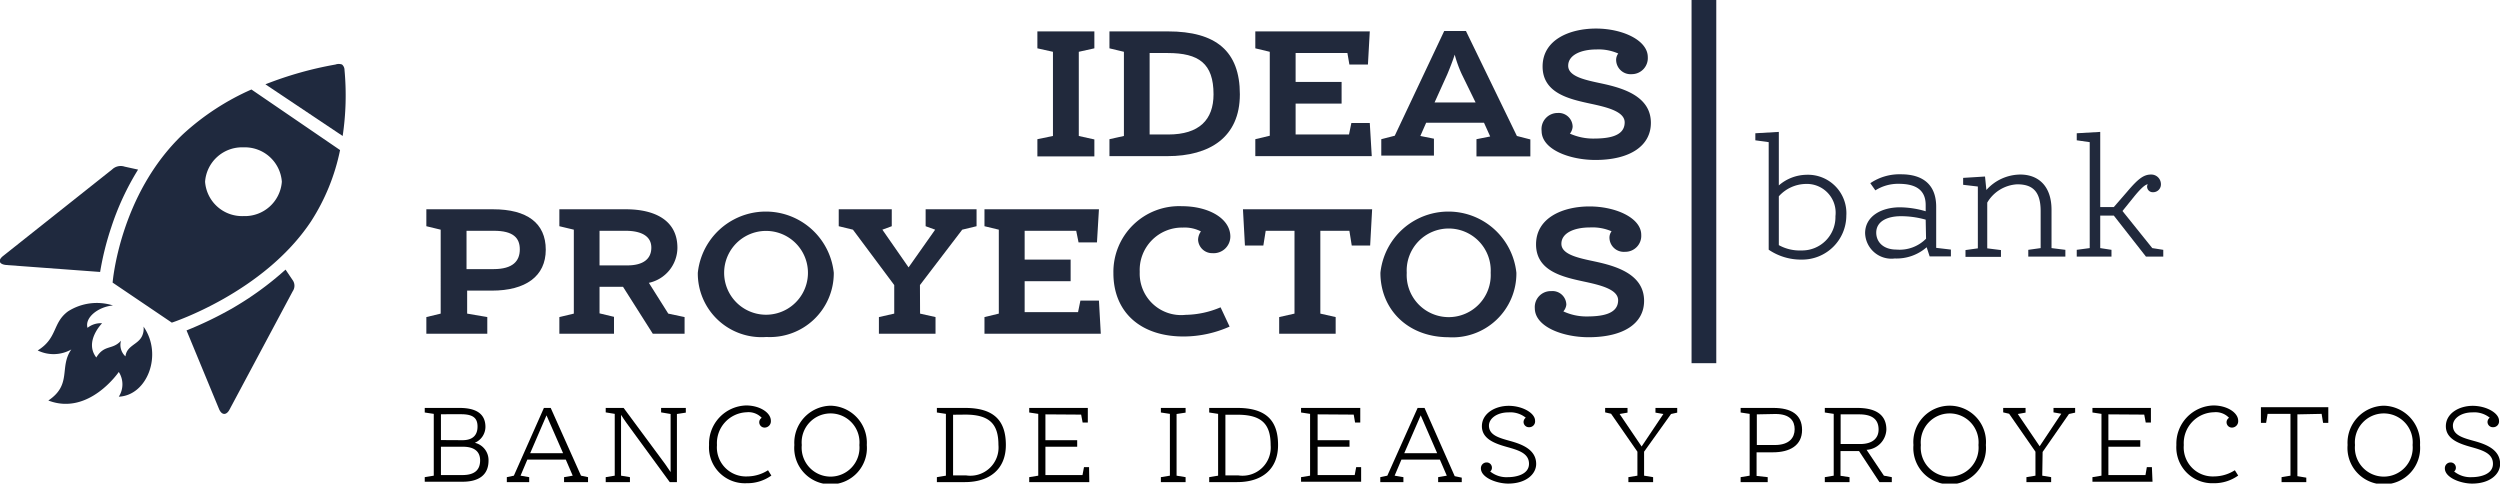
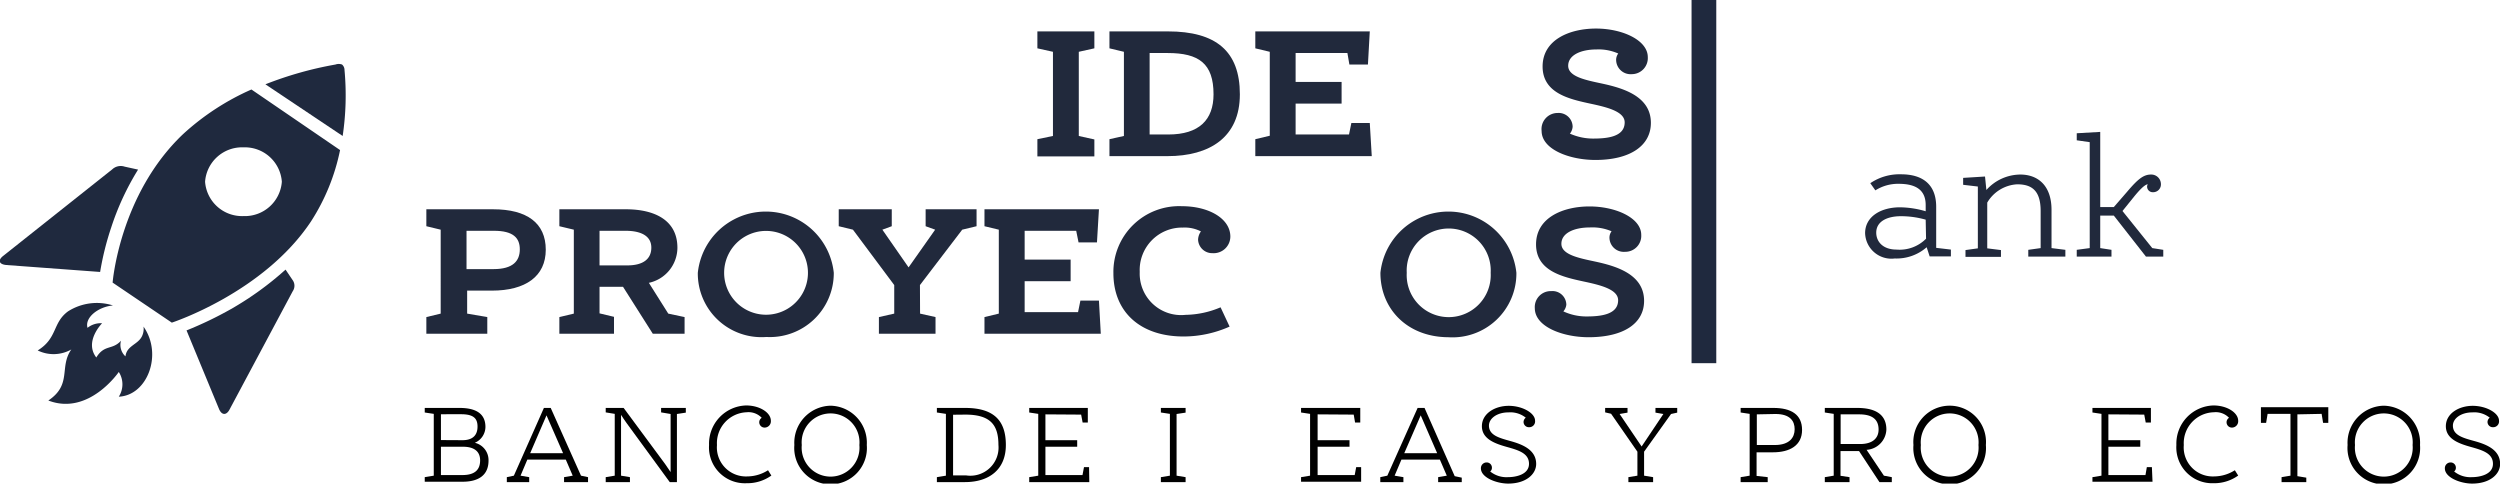
<svg xmlns="http://www.w3.org/2000/svg" width="202.24" height="39.12" viewBox="0 0 202.24 39.12">
  <g>
    <g>
      <path d="M34.49,25.65l1.16-.28V18.58l-1.16-.28V16.93h5.4c2.75,0,4.26,1.12,4.26,3.27s-1.63,3.31-4.36,3.31h-2v1.86l1.63.28V27H34.49Zm5.43-3.88c1.59,0,2.13-.67,2.13-1.6s-.54-1.5-2.09-1.5H37.74v3.1Z" style="fill: #21293c" />
      <path d="M45.25,25.65l1.17-.28V18.58l-1.17-.28V16.93h5.38c2.34,0,4.17.89,4.17,3.11a2.92,2.92,0,0,1-2.31,2.84l1.57,2.49,1.32.28V27H52.81l-2.41-3.8H48.5v2.15l1.17.28V27H45.25Zm5.49-4.18c1.28,0,1.95-.51,1.95-1.44s-.81-1.36-2.09-1.36H48.5v2.8Z" style="fill: #21293c" />
      <path d="M56.45,22.07a5.53,5.53,0,0,1,11,0A5.17,5.17,0,0,1,62,27.26,5.15,5.15,0,0,1,56.45,22.07Zm8.91,0a3.39,3.39,0,1,0-6.78,0,3.39,3.39,0,1,0,6.78,0Z" style="fill: #21293c" />
      <path d="M74.43,25.37l1.25.28V27H71.1V25.65l1.24-.28V23.06L69,18.58l-1.15-.28V16.93h4.29V18.3l-.76.28,2.12,3.05,2.15-3.05-.77-.28V16.93H79V18.3l-1.16.28-3.42,4.48Z" style="fill: #21293c" />
      <path d="M82.89,18.67V21h3.72v1.75H82.89v2.5h4.32l.19-.93h1.5L89.05,27H79.64V25.65l1.16-.28V18.58l-1.16-.28V16.93H88.9l-.16,2.68H87.25l-.19-.94Z" style="fill: #21293c" />
      <path d="M90.07,22.1a5.32,5.32,0,0,1,5.53-5.42c2.19,0,3.93,1,3.93,2.46a1.35,1.35,0,0,1-1.44,1.34,1.14,1.14,0,0,1-1.17-1.09,1.22,1.22,0,0,1,.23-.67,2.88,2.88,0,0,0-1.46-.31A3.43,3.43,0,0,0,92.2,22a3.35,3.35,0,0,0,3.71,3.47,7.48,7.48,0,0,0,2.83-.61l.73,1.56a9.18,9.18,0,0,1-3.63.8C92.33,27.26,90.07,25.3,90.07,22.1Z" style="fill: #21293c" />
-       <path d="M106.81,18.67v6.7l1.24.28V27h-4.57V25.65l1.24-.28v-6.7h-2.33l-.19,1.19h-1.49l-.16-2.93H111l-.16,2.93h-1.49l-.19-1.19Z" style="fill: #21293c" />
      <path d="M111.67,22.07a5.53,5.53,0,0,1,11,0,5.17,5.17,0,0,1-5.52,5.21C113.85,27.26,111.67,25,111.67,22.07Zm8.92,0a3.4,3.4,0,1,0-6.79,0,3.4,3.4,0,1,0,6.79,0Z" style="fill: #21293c" />
      <path d="M126.47,25.19a4.42,4.42,0,0,0,1.86.41c1.11,0,2.57-.13,2.57-1.31,0-.9-1.49-1.24-2.8-1.52-1.65-.36-3.84-.83-3.84-3s2.19-3.07,4.32-3.07,4.19.93,4.19,2.3a1.29,1.29,0,0,1-1.31,1.37,1.16,1.16,0,0,1-1.26-1.1.85.85,0,0,1,.17-.56,3.92,3.92,0,0,0-1.76-.31c-1.27,0-2.3.45-2.3,1.32s1.37,1.15,2.69,1.43c1.67.36,4,1,4,3.19,0,1.82-1.65,2.94-4.49,2.94-2.07,0-4.35-.84-4.35-2.35a1.29,1.29,0,0,1,1.33-1.38,1.12,1.12,0,0,1,1.22,1.1A1,1,0,0,1,126.47,25.19Z" style="fill: #21293c" />
    </g>
    <g>
      <path d="M11.49,27.19c-.32.69-1.24.76-1.34,1.64a1.25,1.25,0,0,1-.36-1.27c-.7.78-1.34.28-2,1.36-1-1.3.47-2.77.47-2.77a1.71,1.71,0,0,0-1.18.37c-.24-.82.85-1.7,2.06-1.81a4.34,4.34,0,0,0-3.64.48c-1.27.94-.83,2.16-2.45,3.16a2.92,2.92,0,0,0,2.72-.08c-1,1.42.08,2.83-1.86,4.13,3.27,1.26,5.7-2.31,5.7-2.31a1.85,1.85,0,0,1,0,2c2.31-.1,3.58-3.42,2-5.67A1.37,1.37,0,0,1,11.49,27.19Z" style="fill: #1f293e" />
      <path d="M23.1,21.81A25.48,25.48,0,0,1,18.69,25a30.45,30.45,0,0,1-3.6,1.73l2.63,6.36c.22.52.61.53.87,0l5.09-9.53a.78.78,0,0,0,0-.89Z" style="fill: #1f293e" />
      <path d="M27.87,5.67a.59.59,0,0,0-.2-.45.78.78,0,0,0-.53,0,29.31,29.31,0,0,0-5.67,1.6L27.72,11A22.18,22.18,0,0,0,27.87,5.67Z" style="fill: #1f293e" />
      <path d="M14.8,10.86c-5.13,4.88-5.69,12-5.69,12l4.79,3.24s7.43-2.42,11.26-8.19a16.79,16.79,0,0,0,2.35-5.77L20.34,7.24A20.23,20.23,0,0,0,14.8,10.86Zm8,3.84a3,3,0,0,1-3.1,2.78,3,3,0,0,1-3.11-2.78,3,3,0,0,1,3.11-2.78A3,3,0,0,1,22.8,14.7Z" style="fill: #1f293e" />
      <path d="M9,18.39a21.45,21.45,0,0,1,2.17-4.67l-1.09-.24a1,1,0,0,0-1,.22l-8.82,7c-.46.36-.34.69.27.74L8.1,22A23.2,23.2,0,0,1,9,18.39Z" style="fill: #1f293e" />
    </g>
    <g>
      <path d="M38.41,35.82a1.44,1.44,0,0,1,1.11,1.44c0,1.19-.82,1.71-2.1,1.71H34.36V38.6l.73-.12v-5l-.73-.11V33h2.81c1.18,0,2.1.36,2.1,1.54A1.41,1.41,0,0,1,38.41,35.82Zm-1-.21c.89,0,1.22-.46,1.22-1.1s-.3-1-1.32-1H35.67v2.09Zm0,2.82c1.06,0,1.43-.48,1.43-1.19s-.47-1.1-1.38-1.1H35.67v2.29Z" />
      <path d="M45.77,37.18H42.66l-.55,1.3.7.12V39H41V38.6l.57-.12L44,33h.55L47,38.48l.57.12V39H45.63V38.6l.7-.12Zm-2.88-.52h2.66L44.21,33.6Z" />
      <path d="M53.48,33.36V33h2v.38l-.72.11V39h-.58L50.7,34.24c-.15-.2-.35-.51-.46-.68,0,.22,0,.59,0,.83v4.09l.72.12V39H49V38.6l.73-.12v-5L49,33.36V33h1.45l3.35,4.53c.15.21.35.5.45.66,0-.2,0-.56,0-.8v-3.9Z" />
      <path d="M57.36,36a3.09,3.09,0,0,1,3-3.2c1.1,0,2,.58,2,1.24a.51.51,0,0,1-.49.55.43.43,0,0,1-.45-.43.42.42,0,0,1,.2-.36,1.47,1.47,0,0,0-1.22-.45A2.5,2.5,0,0,0,58,36a2.35,2.35,0,0,0,2.47,2.54,3.14,3.14,0,0,0,1.66-.5l.27.43a3.33,3.33,0,0,1-2,.62A2.9,2.9,0,0,1,57.36,36Z" />
      <path d="M70.12,36a2.94,2.94,0,1,1-5.86,0,3,3,0,0,1,2.93-3.18A3,3,0,0,1,70.12,36Zm-.6,0a2.34,2.34,0,1,0-4.66,0,2.34,2.34,0,1,0,4.66,0Z" />
      <path d="M75.79,39V38.6l.73-.12v-5l-.73-.11V33h2.28c2.31,0,3.3,1,3.3,3S80,39,78.06,39Zm1.31-5.45v4.91h1.07A2.28,2.28,0,0,0,80.77,36c0-1.63-.65-2.46-2.68-2.46Z" />
      <path d="M84.57,33.52v2.09h2.57v.53H84.57v2.29h3l.12-.64h.41L88.12,39H83.26V38.6l.73-.12v-5l-.73-.11V33H88l0,1.18h-.42l-.12-.64Z" />
      <path d="M95.18,38.48l.73.12V39h-2V38.6l.73-.12v-5l-.73-.11V33h2v.38l-.73.11Z" />
-       <path d="M97.82,39V38.6l.72-.12v-5l-.72-.11V33h2.27c2.31,0,3.3,1,3.3,3s-1.34,3-3.31,3Zm1.31-5.45v4.91h1.06a2.28,2.28,0,0,0,2.6-2.45c0-1.63-.65-2.46-2.67-2.46Z" />
      <path d="M106.59,33.52v2.09h2.58v.53h-2.58v2.29h3l.12-.64h.4l0,1.18h-4.86V38.6l.73-.12v-5l-.73-.11V33h4.79l0,1.18h-.42l-.11-.64Z" />
      <path d="M116.48,37.18h-3.11l-.55,1.3.71.12V39h-1.87V38.6l.57-.12L114.68,33h.56l2.44,5.52.57.12V39h-1.91V38.6l.7-.12Zm-2.88-.52h2.66l-1.33-3.06Z" />
      <path d="M120.55,38.14a2.09,2.09,0,0,0,1.44.46c.64,0,1.7-.21,1.7-1.08s-.89-1.11-1.81-1.37-2-.63-2-1.67,1.07-1.65,2.17-1.65,2.13.58,2.13,1.2a.47.47,0,0,1-.47.53.43.43,0,0,1-.46-.41.44.44,0,0,1,.18-.36,2,2,0,0,0-1.4-.43c-.94,0-1.58.5-1.58,1.07,0,.79.85,1,1.74,1.25s2.08.67,2.08,1.85c0,.84-.84,1.59-2.26,1.59-.93,0-2.21-.48-2.21-1.23a.46.46,0,0,1,.47-.48.42.42,0,0,1,.42.44A.36.36,0,0,1,120.55,38.14Z" />
      <path d="M133,38.48l.73.12V39h-2V38.6l.73-.12V36.54l-2.13-3.07-.48-.11V33h1.81v.38l-.64.11,1.78,2.63,1.76-2.63-.64-.11V33h1.76v.38l-.5.11L133,36.54Z" />
      <path d="M143,38.6V39h-2.19V38.6l.73-.12v-5l-.73-.11V33h2.65c1.42,0,2.32.52,2.32,1.78s-1,1.81-2.35,1.81H142.1v1.91Zm-.88-5.08V36h1.45c1.21,0,1.61-.62,1.61-1.28s-.37-1.23-1.55-1.23Z" />
      <path d="M149.62,38.6V39h-2V38.6l.72-.12v-5l-.72-.11V33h2.62c1.3,0,2.36.41,2.36,1.75A1.71,1.71,0,0,1,151,36.39l1.4,2.09.64.12V39h-1l-1.65-2.51h-1.5v2Zm-.72-2.68h1.58c1,0,1.49-.47,1.49-1.17,0-.88-.59-1.23-1.57-1.23h-1.5Z" />
      <path d="M160.65,36a2.94,2.94,0,1,1-5.86,0,2.94,2.94,0,1,1,5.86,0Zm-.6,0a2.34,2.34,0,1,0-4.66,0,2.34,2.34,0,1,0,4.66,0Z" />
-       <path d="M165.21,38.48l.72.12V39h-2V38.6l.73-.12V36.54l-2.13-3.07-.48-.11V33h1.81v.38l-.63.11L165,36.1l1.75-2.63-.63-.11V33h1.75v.38l-.5.11-2.13,3.07Z" />
      <path d="M170.56,33.52v2.09h2.58v.53h-2.58v2.29h3l.11-.64h.41l.05,1.18h-4.86V38.6l.73-.12v-5l-.73-.11V33H174l0,1.18h-.42l-.12-.64Z" />
      <path d="M176.06,36a3.09,3.09,0,0,1,3-3.2c1.1,0,2,.58,2,1.24a.51.51,0,0,1-.49.55.43.43,0,0,1-.45-.43.42.42,0,0,1,.2-.36,1.47,1.47,0,0,0-1.22-.45A2.5,2.5,0,0,0,176.66,36a2.35,2.35,0,0,0,2.47,2.54,3.14,3.14,0,0,0,1.66-.5l.27.43a3.33,3.33,0,0,1-2,.62A2.9,2.9,0,0,1,176.06,36Z" />
      <path d="M185.85,33.52v5l.72.12V39h-2V38.6l.72-.12v-5h-1.85l-.12.73h-.42l0-1.27h5.45l0,1.27h-.42l-.12-.73Z" />
      <path d="M195.77,36a2.94,2.94,0,1,1-5.86,0,3,3,0,0,1,2.93-3.18A3,3,0,0,1,195.77,36Zm-.6,0a2.34,2.34,0,1,0-4.66,0,2.34,2.34,0,1,0,4.66,0Z" />
      <path d="M198.53,38.14a2.08,2.08,0,0,0,1.43.46c.65,0,1.71-.21,1.71-1.08s-.89-1.11-1.81-1.37-2-.63-2-1.67,1.07-1.65,2.17-1.65,2.13.58,2.13,1.2a.47.47,0,0,1-.47.53.43.43,0,0,1-.46-.41.44.44,0,0,1,.18-.36,2,2,0,0,0-1.4-.43c-.94,0-1.58.5-1.58,1.07,0,.79.84,1,1.74,1.25s2.08.67,2.08,1.85c0,.84-.84,1.59-2.26,1.59-.93,0-2.21-.48-2.21-1.23a.46.46,0,0,1,.47-.48.42.42,0,0,1,.42.44A.36.36,0,0,1,198.53,38.14Z" />
    </g>
    <g>
-       <path d="M142,11.35v-.57l1.9-.11V15a3.48,3.48,0,0,1,2.21-.86,3.11,3.11,0,0,1,3.25,3.31A3.57,3.57,0,0,1,145.76,21a4.64,4.64,0,0,1-2.68-.8V11.5Zm1.9,8.48a3.47,3.47,0,0,0,1.82.43,2.7,2.7,0,0,0,2.76-2.77,2.33,2.33,0,0,0-2.41-2.61,3,3,0,0,0-2.17,1Z" style="fill: #21293c" />
      <path d="M155.86,20a3.7,3.7,0,0,1-2.58.91,2.13,2.13,0,0,1-2.4-2.05c0-1.31,1.23-2.09,2.83-2.09a7.66,7.66,0,0,1,2.07.32v-.5c0-1.19-.75-1.72-2.18-1.72a3.42,3.42,0,0,0-1.89.53l-.41-.58a4.19,4.19,0,0,1,2.49-.72c1.71,0,2.84.79,2.84,2.63v3.32l1.19.14v.55H156.1Zm-.08-2.23a7.28,7.28,0,0,0-2-.28c-1.15,0-2,.44-2,1.33,0,.72.53,1.37,1.64,1.37a3,3,0,0,0,2.39-.88Z" style="fill: #21293c" />
      <path d="M160.69,15.37a3.71,3.71,0,0,1,2.75-1.25c1.36,0,2.52.83,2.52,2.86v3.09l1.12.14v.55h-3v-.55l1-.14v-3c0-1.66-.72-2.16-1.9-2.16a3,3,0,0,0-2.42,1.48v3.7l1.11.14v.55H159v-.55l1-.14v-5l-1.19-.14v-.56l1.77-.11Z" style="fill: #21293c" />
      <path d="M171,16.75l1.06-1.22c.85-1,1.32-1.41,1.94-1.41a.78.78,0,0,1,.81.77.63.63,0,0,1-.63.66.46.46,0,0,1-.49-.45.33.33,0,0,1,.06-.19c-.28,0-.84.67-1.05.92l-1,1.24,2.41,3,.89.14v.55h-1.4L171,17.44h-1.1v2.63l.91.14v.55H168v-.55l1.05-.14V11.5L168,11.35v-.57l1.9-.11v6.08Z" style="fill: #21293c" />
    </g>
    <g>
      <line x1="137.84" x2="137.84" y2="29.38" style="fill: #1f293e" />
      <rect x="136.84" width="2" height="29.38" style="fill: #1f293e" />
    </g>
    <g>
      <path d="M83.92,3.91V2.54h4.61V3.91l-1.26.28V11l1.26.28v1.37H83.92V11.26L85.18,11V4.19Z" style="fill: #21293c" />
      <path d="M89.75,11.26,90.92,11V4.19l-1.17-.28V2.54h4.73c3.89,0,5.82,1.6,5.82,5.09s-2.46,5-5.85,5h-4.7Zm4.76-.38c2.49,0,3.66-1.18,3.66-3.25,0-2.49-1.18-3.34-3.71-3.34H93v6.59Z" style="fill: #21293c" />
      <path d="M104.81,4.29V6.63h3.72V8.38h-3.72v2.5h4.32l.19-.93h1.49l.16,2.68h-9.42V11.26l1.17-.28V4.19l-1.17-.28V2.54h9.26l-.15,2.68h-1.5L109,4.29Z" style="fill: #21293c" />
-       <path d="M120.05,9.93h-4.68L114.9,11l1.1.22v1.37h-4.26V11.26l1.09-.28,4-8.47h1.76L122.71,11l1.09.28v1.37h-4.36V11.26l1.11-.22Zm-4-1.64h3.32L118.25,6a10,10,0,0,1-.57-1.58c-.14.45-.42,1.16-.6,1.59Z" style="fill: #21293c" />
      <path d="M127,10.81a4.6,4.6,0,0,0,1.86.4c1.11,0,2.57-.12,2.57-1.31,0-.9-1.49-1.24-2.8-1.52-1.65-.36-3.84-.83-3.84-3s2.19-3.07,4.32-3.07,4.19.94,4.19,2.31A1.3,1.3,0,0,1,132,6a1.17,1.17,0,0,1-1.26-1.11.85.85,0,0,1,.17-.56A3.92,3.92,0,0,0,129.16,4c-1.27,0-2.3.45-2.3,1.32s1.37,1.15,2.69,1.43c1.67.36,4,1,4,3.19,0,1.83-1.65,3-4.49,3-2.07,0-4.35-.84-4.35-2.35A1.3,1.3,0,0,1,126,9.14a1.13,1.13,0,0,1,1.22,1.11A1,1,0,0,1,127,10.81Z" style="fill: #21293c" />
    </g>
  </g>
</svg>